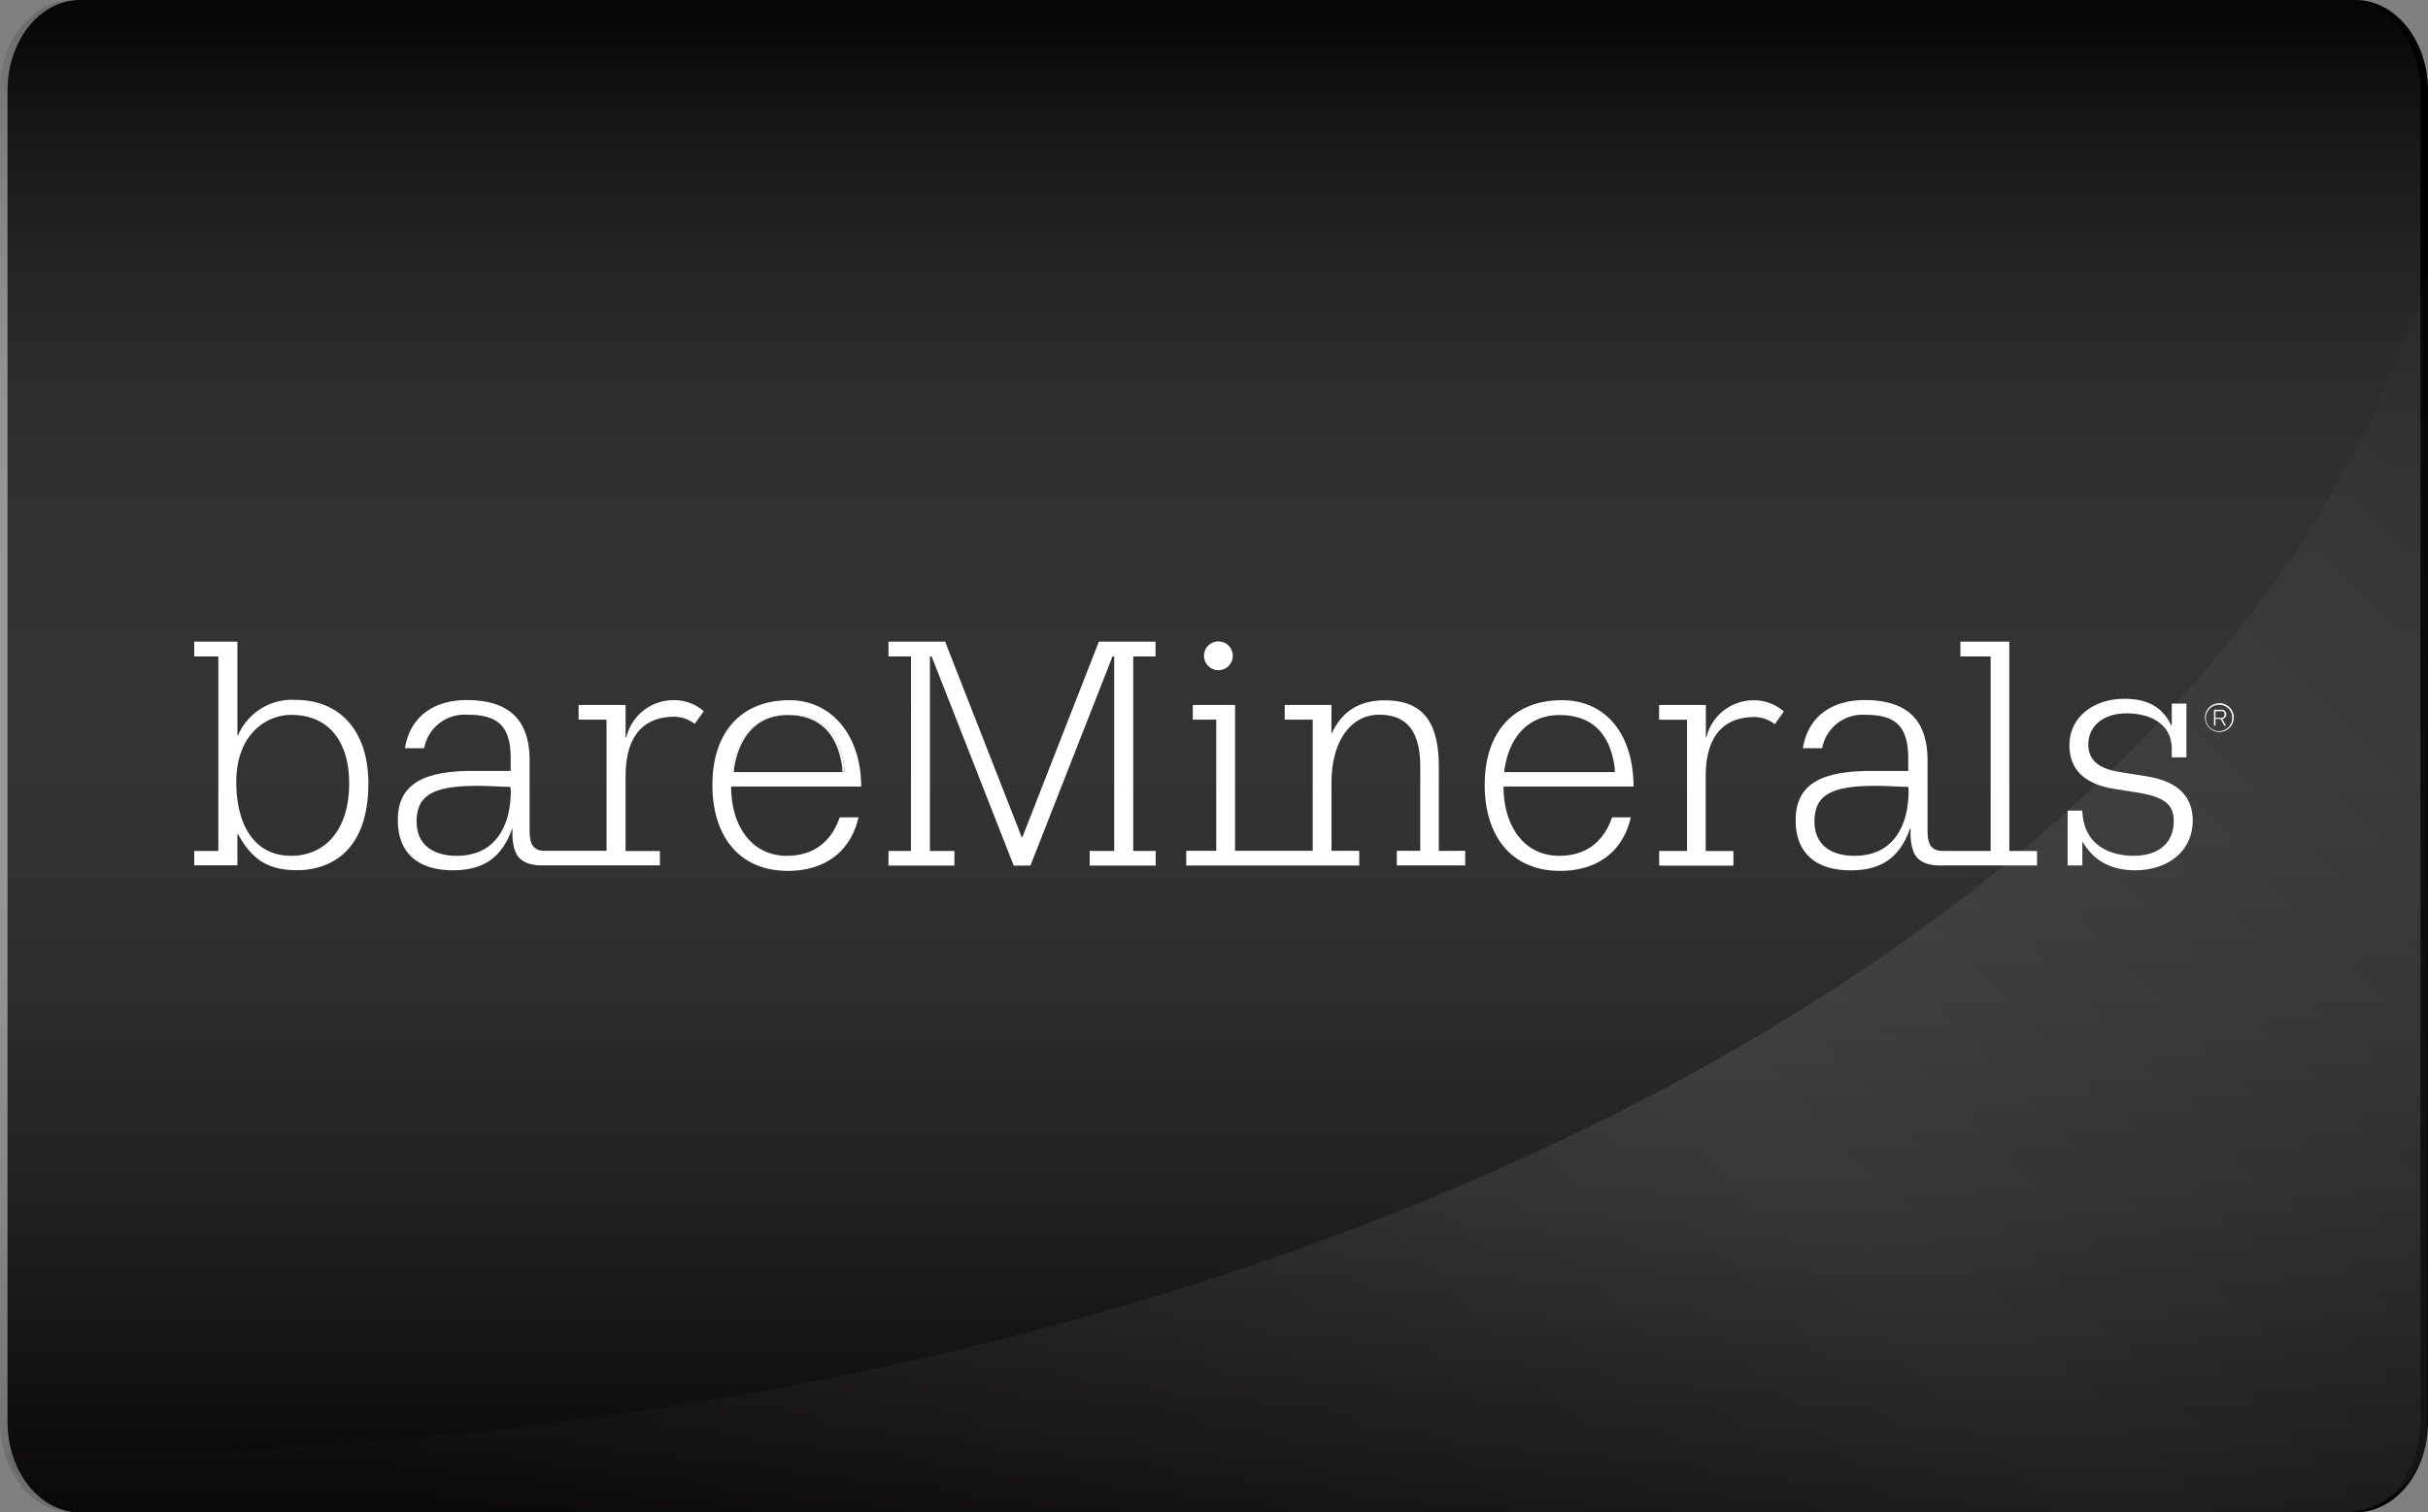
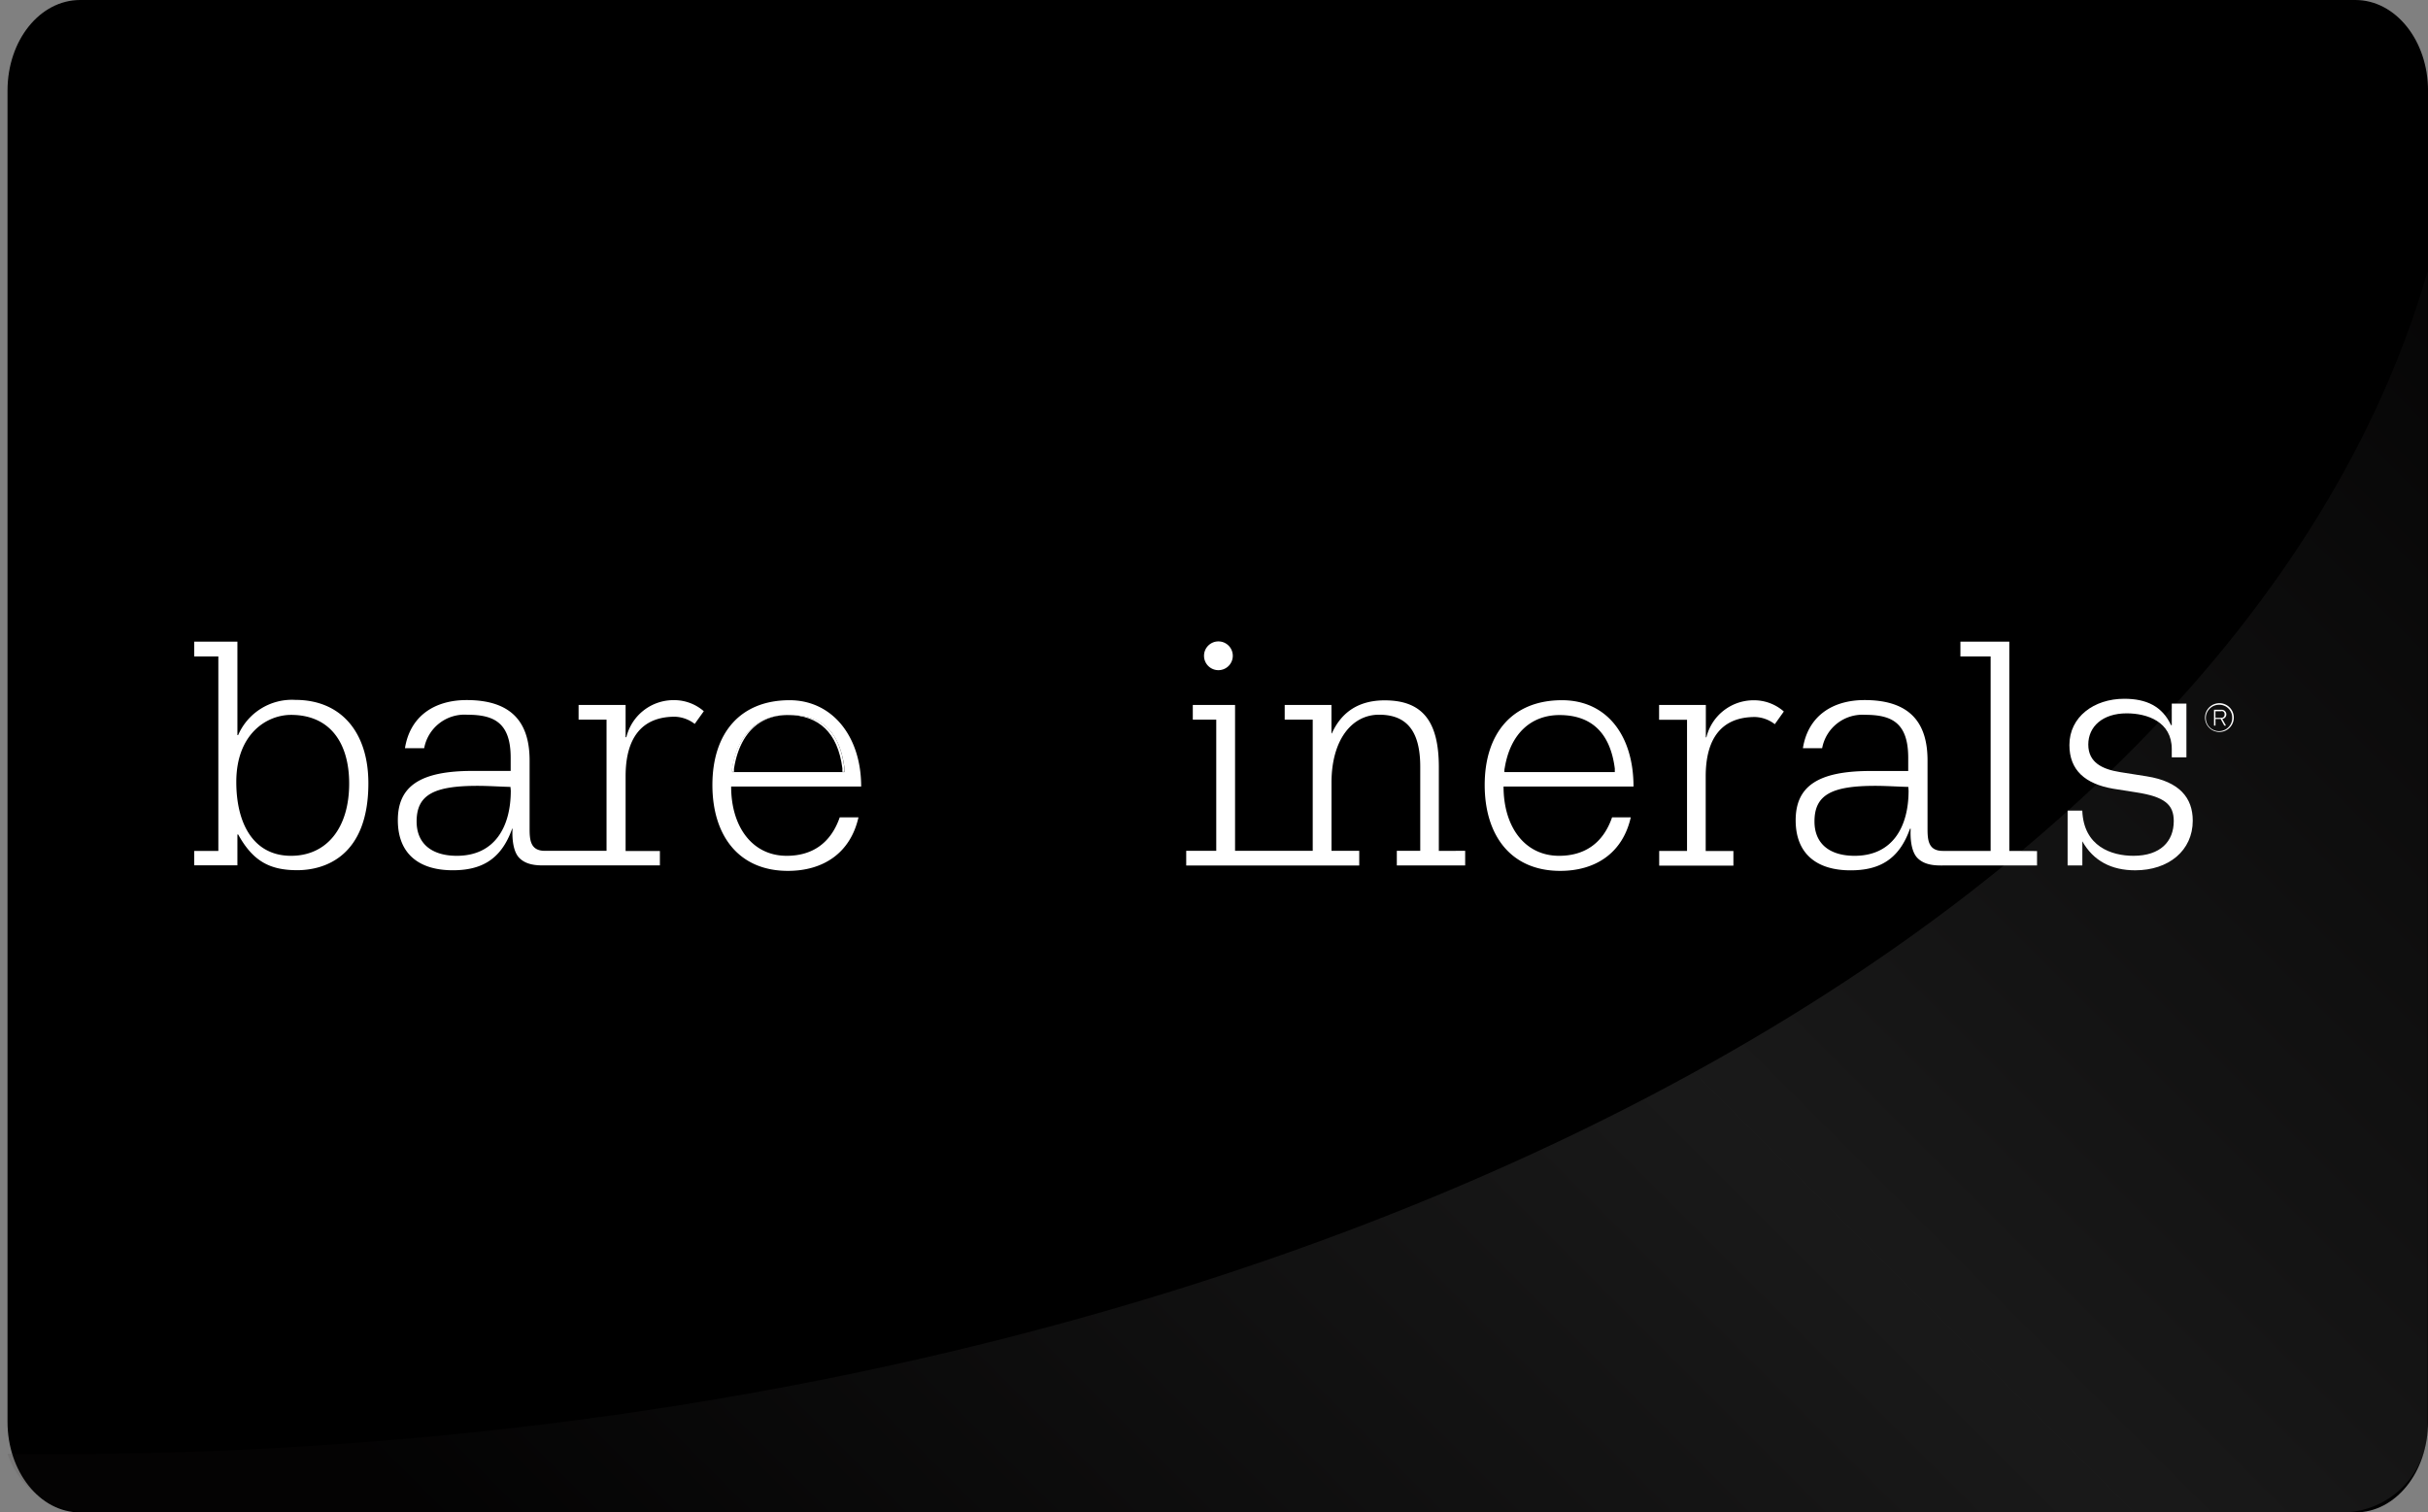
<svg xmlns="http://www.w3.org/2000/svg" id="eeb7f8c6-0a78-457f-8a3c-6b526acbd22b" data-name="Layer 1" viewBox="0 0 674.99 420.5">
  <rect x="0" y="0" width="674.99" height="420.5" fill="#808080" stroke="none" />
  <defs>
    <linearGradient id="0f5ef0db-4aee-4434-92de-8fa6d45e6366" x1="393.89" y1="1243.24" x2="393.89" y2="822.74" gradientTransform="translate(-57.44 -822.74)" gradientUnits="userSpaceOnUse">
      <stop offset="0" stop-color="#231f20" />
      <stop offset="0.05" stop-color="#444142" />
      <stop offset="0.14" stop-color="#7c7a7b" />
      <stop offset="0.22" stop-color="#abaaaa" />
      <stop offset="0.31" stop-color="#d0cfcf" />
      <stop offset="0.38" stop-color="#eae9e9" />
      <stop offset="0.45" stop-color="#f9f9f9" />
      <stop offset="0.5" stop-color="#fff" />
      <stop offset="0.6" stop-color="#fcfcfc" />
      <stop offset="0.67" stop-color="#f3f3f3" />
      <stop offset="0.73" stop-color="#e4e3e4" />
      <stop offset="0.78" stop-color="#cecdce" />
      <stop offset="0.83" stop-color="#b2b1b1" />
      <stop offset="0.88" stop-color="#908e8f" />
      <stop offset="0.93" stop-color="#676565" />
      <stop offset="0.97" stop-color="#3a3637" />
      <stop offset="0.99" stop-color="#231f20" />
    </linearGradient>
    <linearGradient id="ae2de963-217a-4a30-bed3-979cd57d62c8" x1="754.54" y1="-217.95" x2="276.97" y2="-695.52" gradientTransform="matrix(1, 0, 0, -1, -57.44, -171.2)" gradientUnits="userSpaceOnUse">
      <stop offset="0" stop-color="#231f20" />
      <stop offset="0.5" stop-color="#fff" />
      <stop offset="1" stop-color="#231f20" />
    </linearGradient>
  </defs>
  <title>bare-minerals-gift-card</title>
  <g id="797d7982-441f-4bf1-bb47-6a563f6cd2ce" data-name="background">
    <g id="a28a820d-10dd-41f6-a031-a11ffb4a14b0" data-name="Layer 1">
      <g id="fc67da97-ce42-4b9f-832e-d29f47b8c9c5" data-name="fondo">
        <g id="cbef771c-7022-4427-bbaa-129e32f9f55f" data-name="Layer 1-2">
          <path d="M22.29,0h632.5C666,0,675,11.3,675,25.2V395.3c0,14-9,25.2-20.2,25.2H22.29c-11.2,0-20.2-11.3-20.2-25.2V25.2C2.09,11.2,11.09,0,22.29,0Z" />
        </g>
      </g>
      <g id="7b0ae72b-dcd7-4ddf-bf22-e5124e663445" data-name="Layer 1-3" style="opacity: 0.2">
-         <path d="M20.2,0H652.7c11.2,0,20.2,11.3,20.2,25.2V395.3c0,14-9,25.2-20.2,25.2H20.2C9,420.5,0,409.3,0,395.3V25.2C0,11.3,9,0,20.2,0Z" style="fill: url(#0f5ef0db-4aee-4434-92de-8fa6d45e6366)" />
-       </g>
+         </g>
      <path d="M14,404.3c331.6,0,607-142.1,660.9-328.9V396.7a23.86,23.86,0,0,1-23.75,23.8H24.69a24,24,0,0,1-22.6-16.3C6.09,404.3,10,404.3,14,404.3Z" style="opacity: 0.1;isolation: isolate;fill: url(#ae2de963-217a-4a30-bed3-979cd57d62c8)" />
    </g>
  </g>
  <g>
    <path d="M54,236.58h6.7V182.51H54v-4.12h12v26h.2a16.3,16.3,0,0,1,15.9-9.8c12.72,0,20.31,9,20.31,23.18,0,20.31-12.12,24.17-19.78,24.17s-12.34-2.54-16.41-9.92h-.22v8.56H54Zm26.91-37.82c-6.7,0-15.22,5.23-15.22,18.65,0,11.48,4.7,20.53,15.22,20.53,9.86,0,16.16-7.66,16.16-20.09C97.07,206.49,91.69,198.76,80.89,198.76Z" style="fill: #fff" />
    <path d="M461.26,236.58H469V200.12h-7.77V196h13V205h.15a13.5,13.5,0,0,1,13.18-10.3,12.52,12.52,0,0,1,8.35,3.12l-2.51,3.53a9.43,9.43,0,0,0-5.51-2c-9.18,0-13.7,5.83-13.7,16.52v20.73h7.7v4.07H461.26Z" style="fill: #fff" />
-     <path d="M253.26,182.51H247v-4.12h15.75l21.28,54.35h.2l21.26-54.35h15.75v4.12h-6.2v54.07h6.24v4.07H302.94v-4.07h6.81V182.51h-.47l-22.81,58.14h-4.66L259,182.51h-.48v54.07h6.81v4.07H247v-4.07h6.24Z" style="fill: #fff" />
    <path d="M574.8,225.38h4.08c.38,10,8.17,12.56,14.23,12.56,7.49,0,11.2-4,11.2-9.66,0-4.57-2.5-6.78-10.56-8l-6.32-1c-7.76-1.35-12.13-5.15-12.13-12.15,0-7.8,6.81-12.85,15.25-12.85,6.23,0,10.58,2.13,13,7.34h.21v-6h4.07v14.94h-4.07v-2.31c0-7.59-6.82-9.92-12.54-9.92-6.67,0-10.67,3.67-10.67,8.67s3.89,6.88,8.85,7.67l7.34,1.16c9.18,1.45,12.85,6,12.85,12.34,0,8.32-6.7,13.8-16,13.8-6.61,0-11.63-2.62-14.69-8.06h0v6.71H574.8Z" style="fill: #fff" />
    <path d="M400,236.58v-23.3c0-12.63-4.46-18.56-15.05-18.56-7.18,0-12,3.21-14.69,9.18h-.11V196h-13v4.08h7.79v36.48H343.35V196H331.6v4.08h6.52v36.48h-8.35v4.07h48.1v-4.07h-7.71v-19c0-11.65,5.51-18.85,13.22-18.85s11.45,4.57,11.45,14.47v23.37h-6.51v4.07h19v-4.07Zm-61.28-50.25a4,4,0,1,0-4-4h0a4,4,0,0,0,4,4Z" style="fill: #fff" />
    <path d="M187.23,194.66a13.49,13.49,0,0,0-13.1,10.3h-.21V196H160.85v4.08h7.77v36.48H151.49c-4.06,0-4.26-3.05-4.26-6.23V211.44c0-9.42-3.9-16.8-17.5-16.8-8.94,0-15.73,4.45-17.15,13.39h5.34a11.41,11.41,0,0,1,12-9.31c7.35,0,12.05,2.15,12.05,11.95v3.67H131.38c-14.58,0-20.78,4.25-20.78,13.7s6,13.92,15.26,13.92c7.67,0,13.4-2.72,16.52-11.57h.11s-.48,5.69,1.84,8.1,6,2.11,8.28,2.11h30.84v-4h-9.53v-20.8c0-10.6,4.46-16.53,13.7-16.53a9.5,9.5,0,0,1,5.51,2l2.53-3.53A12.56,12.56,0,0,0,187.23,194.66ZM142,219.85c0,9.92-4.37,18.09-15,18.09-6.79,0-11.18-3.23-11.18-9.55,0-7.45,4.87-9.9,16.91-9.9,2.92,0,5.93.21,9.18.3Z" style="fill: #fff" />
    <path d="M558.59,236.58V178.39H545v4.12h8.4v54.07H540.12c-4.06,0-4.26-3.05-4.26-6.23V211.44c0-9.42-3.89-16.8-17.5-16.8-8.94,0-15.73,4.45-17.15,13.39h5.35a11.39,11.39,0,0,1,11.93-9.29c7.34,0,12,2.15,12,11.95v3.67H520c-14.58,0-20.8,4.24-20.8,13.7s6,13.92,15.25,13.92c7.68,0,13.41-2.72,16.53-11.57h.2s-.48,5.69,1.84,8.1,6,2.11,8.28,2.11h25v-4Zm-28-16.73c0,9.92-4.37,18.09-15,18.09-6.8,0-11.16-3.23-11.16-9.55,0-7.45,4.84-9.9,16.9-9.9,2.92,0,5.94.21,9.19.3Z" style="fill: #fff" />
    <path d="M204.09,214.6a3.38,3.38,0,0,1,0-1.1c1.58-9.55,7-14.69,14.94-14.69h-.31c-7.76,0-13.62,5.11-15.22,14.69a4.05,4.05,0,0,0,0,1.1Z" style="fill: #fff" />
    <path d="M218.7,237.94c-9.51,0-15.44-8-15.44-19.26h36.15c0-14.08-8.15-24-19.9-24-13.75,0-21.46,9.18-21.46,23.58,0,13.86,7.16,23.87,21,23.87,9.74,0,17.35-4.89,19.61-14.88h-5.21C230.93,234.5,225.74,237.94,218.7,237.94ZM203.59,213.5c1.6-9.66,7.46-14.69,15.22-14.69h.59c9.18,0,14.08,4.7,15.39,14.86v1H203.57a3.82,3.82,0,0,1,0-1.17Z" style="fill: #fff" />
    <path d="M234.18,213.61v1h.59v-1c-1.3-10.13-6.11-14.85-15.39-14.85h-.27C227.57,198.92,232.9,203.59,234.18,213.61Z" style="fill: #fff" />
    <path d="M433.43,237.94c-9.51,0-15.44-8-15.44-19.26h36.13c0-14.08-7.34-24-19.9-24-13.75,0-21.47,9.18-21.47,23.58,0,13.86,7.15,23.87,21,23.87,9.73,0,17.35-4.89,19.61-14.88h-5.2C445.66,234.5,440.46,237.94,433.43,237.94ZM418.32,213.5c1.59-9.66,7.45-14.69,15.22-14.69,8.65,0,14.08,4.7,15.38,14.86v1H418.23A3.83,3.83,0,0,1,418.32,213.5Z" style="fill: #fff" />
    <path d="M617,203.51a4,4,0,1,1,4-4,4,4,0,0,1-4,4Zm0-7.56a3.67,3.67,0,1,0,3.56,3.78v-.11a3.56,3.56,0,0,0-3.45-3.67H617Zm1.84,5.8h-.48l-1-1.84h-1.45v1.84h-.41v-4.41h2a1.28,1.28,0,0,1,.29,2.55Zm-1.36-4h-1.58v1.83h1.6a.86.86,0,0,0,.93-.78v-.1a.84.84,0,0,0-.69-1h-.26Z" style="fill: #fff" />
  </g>
</svg>